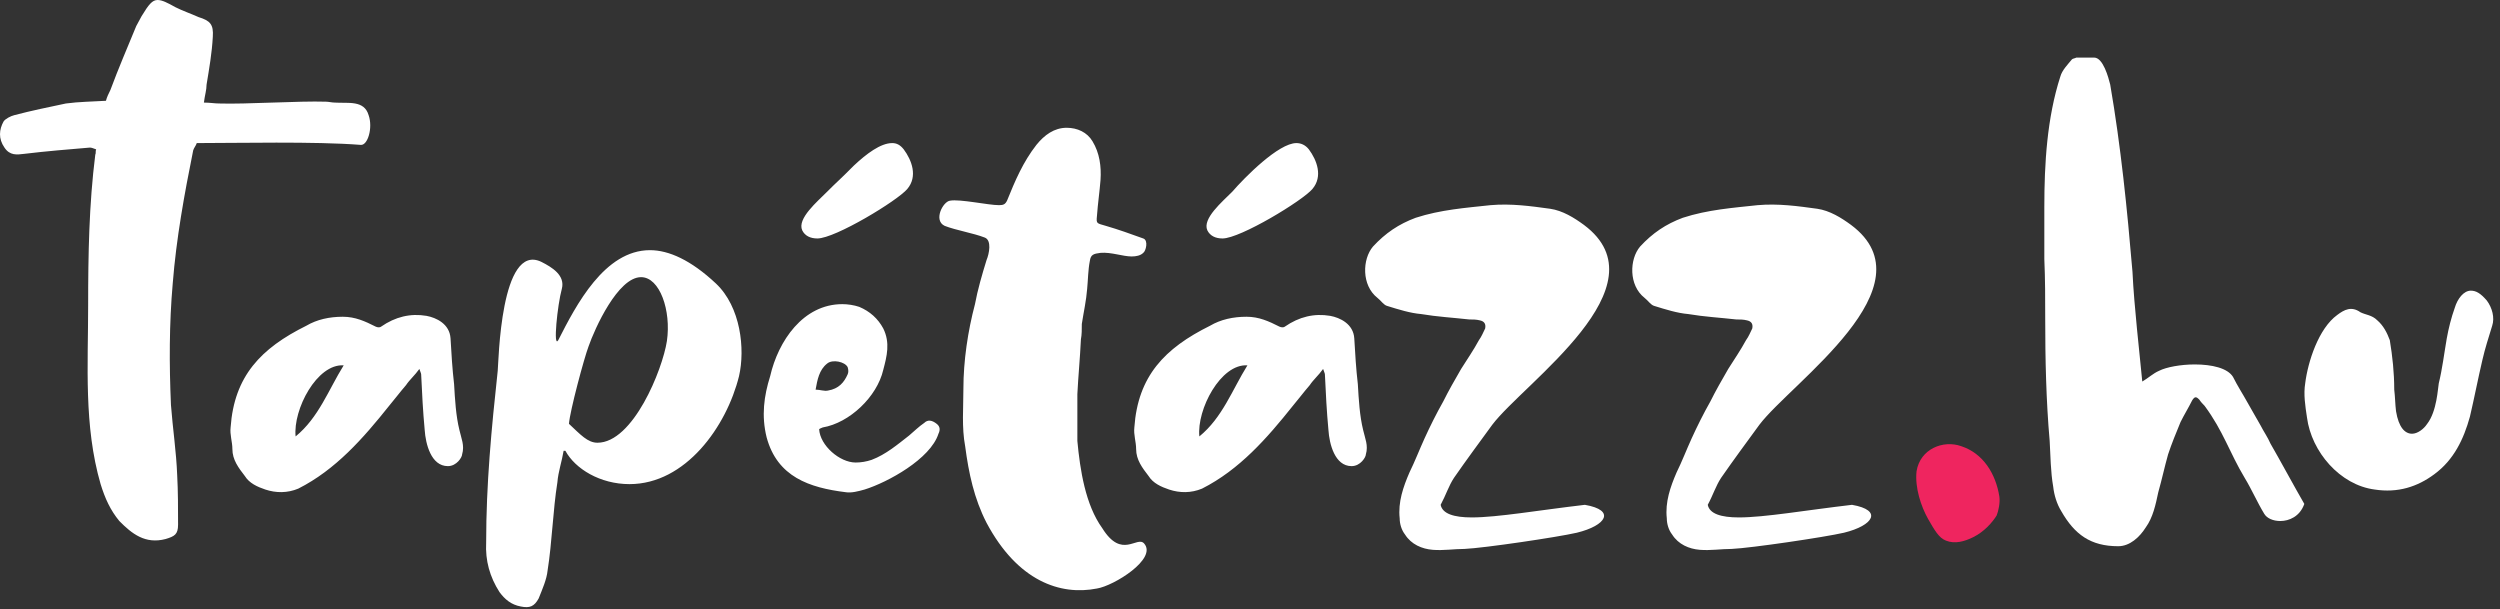
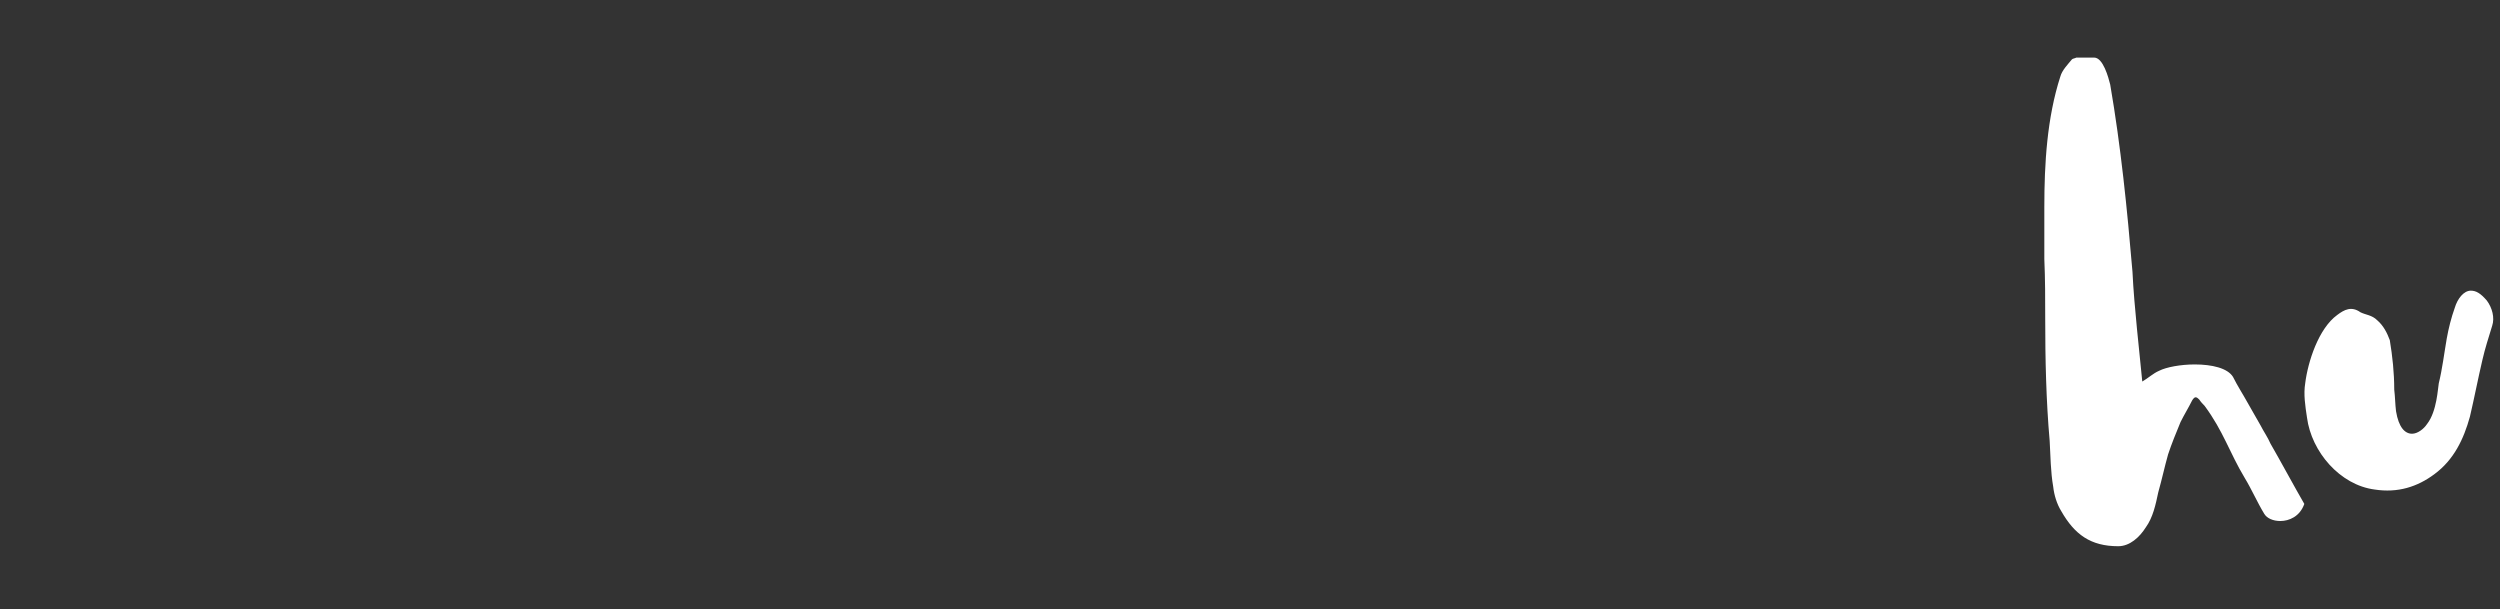
<svg xmlns="http://www.w3.org/2000/svg" width="197px" height="48px" viewBox="0 0 197 48" version="1.1">
  <rect x="0" y="0" width="197" height="48" fill="#333333" stroke="none" />
  <title>tapetazz-logo-2</title>
  <g id="Page-1" stroke="none" stroke-width="1" fill="none" fill-rule="evenodd">
    <g id="Index-01-Copy-2" transform="translate(-154, -79)" fill-rule="nonzero">
      <g id="Tapétázz.hu" transform="translate(154, 79)">
-         <path d="M0.351,11.629 C-0.14,10.92 -0.07,10.211 0.281,9.573 C0.421,9.36 0.842,9.147 1.123,9.076 C2.456,8.722 3.859,8.438 5.192,8.155 C6.244,8.013 7.227,8.013 8.349,7.942 C8.419,7.658 8.56,7.375 8.7,7.091 C9.332,5.389 10.033,3.758 10.735,2.056 C10.875,1.773 11.015,1.56 11.156,1.276 C11.717,0.355 11.998,0 12.419,0 C12.77,0 13.191,0.213 13.822,0.567 C14.383,0.851 15.015,1.064 15.646,1.347 C16.558,1.631 16.839,1.915 16.769,2.907 C16.699,4.184 16.488,5.389 16.278,6.665 C16.278,7.091 16.137,7.516 16.067,8.084 C16.558,8.084 16.909,8.155 17.26,8.155 C19.365,8.225 23.575,7.942 25.679,8.013 C25.89,8.013 26.171,8.084 26.381,8.084 C27.433,8.155 28.696,7.871 29.047,9.076 C29.398,10.069 28.977,11.487 28.416,11.416 C24.837,11.133 18.593,11.275 15.506,11.275 C15.436,11.487 15.295,11.629 15.225,11.842 C14.524,15.316 13.892,18.791 13.611,22.336 C13.331,25.527 13.331,28.718 13.471,31.909 C13.611,33.753 13.892,35.596 13.962,37.44 C14.032,38.716 14.032,40.064 14.032,41.34 C14.032,42.12 13.752,42.262 13.05,42.475 C11.436,42.9 10.384,42.049 9.402,41.056 C8.7,40.205 8.279,39.284 7.928,38.149 C6.595,33.54 6.946,28.789 6.946,24.038 C6.946,20.067 7.016,16.096 7.507,12.196 C7.578,12.055 7.507,11.913 7.578,11.771 C7.367,11.7 7.227,11.629 7.086,11.629 C5.402,11.771 3.648,11.913 1.894,12.125 C1.333,12.196 0.772,12.267 0.351,11.629 Z M18.312,35.384 C18.312,34.816 18.102,34.249 18.172,33.682 C18.453,29.64 20.558,27.442 24.136,25.669 C24.978,25.173 25.96,24.96 27.012,24.96 C27.995,24.96 28.767,25.315 29.608,25.74 C29.749,25.811 29.959,25.811 30.029,25.74 C31.152,24.96 32.345,24.676 33.608,24.889 C34.38,25.031 35.432,25.527 35.502,26.662 C35.572,27.867 35.642,29.073 35.783,30.278 C35.853,31.484 35.923,32.76 36.204,33.895 C36.344,34.533 36.625,35.1 36.414,35.809 C36.414,36.022 35.993,36.731 35.292,36.731 C33.959,36.731 33.538,34.958 33.467,33.895 C33.327,32.405 33.257,30.987 33.187,29.498 C33.187,29.427 33.117,29.285 33.046,29.073 C32.696,29.569 32.275,29.924 31.994,30.349 C31.503,30.916 31.082,31.484 30.661,31.98 C28.626,34.533 26.451,37.015 23.504,38.504 C22.662,38.858 21.75,38.858 20.908,38.575 C20.277,38.362 19.645,38.078 19.295,37.511 C18.803,36.873 18.312,36.235 18.312,35.384 Z M27.083,28.789 C24.978,28.647 23.083,32.264 23.294,34.391 C25.118,32.902 25.89,30.704 27.083,28.789 Z M39.361,46.658 C38.589,45.453 38.238,44.176 38.309,42.758 C38.309,38.149 38.73,33.753 39.221,29.215 C39.291,28.576 39.431,19.075 42.659,20.635 C43.501,21.06 44.553,21.698 44.272,22.762 C43.922,24.038 43.571,27.513 43.992,26.804 C45.395,24.038 47.64,19.713 51.218,19.713 C52.692,19.713 54.446,20.493 56.41,22.336 C58.375,24.18 58.726,27.513 58.235,29.64 C57.252,33.611 54.025,38.149 49.605,38.149 C47.289,38.149 45.325,36.944 44.553,35.525 L44.413,35.525 C44.272,36.376 43.992,37.156 43.922,38.007 C43.571,40.205 43.501,42.758 43.15,44.956 C43.08,45.665 42.729,46.445 42.448,47.155 C42.097,47.793 41.747,47.935 41.045,47.793 C40.273,47.651 39.782,47.225 39.361,46.658 Z M44.834,33.398 C45.746,34.249 46.307,34.887 47.079,34.887 C49.885,34.887 52.201,29.144 52.552,26.875 C52.902,24.464 51.99,21.84 50.517,21.84 C48.693,21.84 46.868,25.882 46.377,27.3 C46.026,28.222 44.904,32.405 44.834,33.398 Z M60.41,34.462 C59.989,32.76 60.199,31.2 60.69,29.64 C61.322,26.875 63.286,23.967 66.374,23.967 C66.795,23.967 67.286,24.038 67.707,24.18 C68.549,24.535 69.18,25.102 69.601,25.882 C70.162,27.016 69.882,28.08 69.601,29.144 C69.11,31.271 66.935,33.327 64.83,33.682 C64.69,33.753 64.619,33.753 64.549,33.824 C64.619,35.1 66.163,36.447 67.426,36.447 C67.847,36.447 68.268,36.376 68.689,36.235 C69.811,35.809 70.724,35.029 71.636,34.32 C72.057,33.965 72.407,33.611 72.828,33.327 C73.109,33.044 73.46,33.115 73.811,33.398 C74.091,33.611 74.091,33.895 73.951,34.178 C73.32,36.164 69.952,38.007 68.128,38.575 C67.636,38.716 67.075,38.858 66.654,38.787 C63.778,38.433 61.252,37.582 60.41,34.462 Z M63.216,18.153 C62.795,17.231 64.409,15.884 65.181,15.104 C65.953,14.324 66.163,14.182 67.286,13.047 C68.268,12.125 69.391,11.275 70.303,11.275 C70.653,11.275 70.934,11.416 71.215,11.771 C71.846,12.622 72.337,13.898 71.495,14.891 C70.724,15.813 65.812,18.791 64.409,18.791 C63.848,18.791 63.427,18.578 63.216,18.153 Z M65.181,28.647 C64.549,29.144 64.409,29.924 64.269,30.704 C64.619,30.704 64.97,30.845 65.251,30.775 C66.093,30.633 66.514,30.136 66.795,29.498 C66.865,29.356 66.865,29.144 66.795,28.931 C66.584,28.505 65.602,28.293 65.181,28.647 Z M74.442,17.798 C73.53,17.373 74.302,15.884 74.863,15.813 C75.635,15.671 77.88,16.167 78.722,16.167 C79.073,16.167 79.213,16.096 79.354,15.813 C79.985,14.253 80.616,12.764 81.669,11.416 C82.3,10.636 83.072,10.069 84.054,10.069 C84.896,10.069 85.668,10.424 86.089,11.133 C86.65,12.055 86.791,13.118 86.721,14.182 C86.65,15.104 86.51,16.025 86.44,17.018 C86.37,17.656 86.44,17.585 87.142,17.798 C88.124,18.082 89.106,18.436 90.088,18.791 C90.509,18.933 90.299,19.784 90.088,19.925 C89.878,20.138 89.527,20.209 89.176,20.209 C88.475,20.209 87.563,19.855 86.721,19.925 C86.159,19.996 85.949,20.067 85.879,20.564 C85.738,21.273 85.738,22.053 85.668,22.762 C85.598,23.684 85.388,24.605 85.247,25.527 C85.247,25.953 85.247,26.378 85.177,26.733 C85.107,28.222 84.967,29.64 84.896,31.058 L84.896,34.745 C85.107,37.015 85.528,39.78 86.861,41.624 C88.405,44.105 89.597,42.191 90.159,42.829 C91.211,44.035 87.773,46.162 86.44,46.375 C83.563,46.942 80.196,45.807 77.74,41.198 C76.758,39.284 76.337,37.298 76.056,35.171 C75.775,33.682 75.916,32.122 75.916,30.633 C75.916,28.435 76.266,26.095 76.828,23.967 C77.038,22.833 77.389,21.627 77.74,20.493 C77.95,19.996 78.161,18.933 77.6,18.72 C76.687,18.365 75.354,18.153 74.442,17.798 Z M89.527,35.384 C89.527,34.816 89.317,34.249 89.387,33.682 C89.667,29.64 91.772,27.442 95.351,25.669 C96.193,25.173 97.175,24.96 98.227,24.96 C99.209,24.96 99.981,25.315 100.823,25.74 C100.964,25.811 101.174,25.811 101.244,25.74 C102.367,24.96 103.56,24.676 104.822,24.889 C105.594,25.031 106.647,25.527 106.717,26.662 C106.787,27.867 106.857,29.073 106.998,30.278 C107.068,31.484 107.138,32.76 107.418,33.895 C107.559,34.533 107.839,35.1 107.629,35.809 C107.629,36.022 107.208,36.731 106.506,36.731 C105.173,36.731 104.752,34.958 104.682,33.895 C104.542,32.405 104.472,30.987 104.402,29.498 C104.402,29.427 104.331,29.285 104.261,29.073 C103.91,29.569 103.489,29.924 103.209,30.349 C102.718,30.916 102.297,31.484 101.876,31.98 C99.841,34.533 97.666,37.015 94.719,38.504 C93.877,38.858 92.965,38.858 92.123,38.575 C91.492,38.362 90.86,38.078 90.509,37.511 C90.018,36.873 89.527,36.235 89.527,35.384 Z M95.14,18.153 C94.719,17.231 96.333,15.884 97.105,15.104 C98.087,13.969 100.753,11.275 102.156,11.275 C102.507,11.275 102.858,11.416 103.139,11.771 C103.77,12.622 104.261,13.898 103.419,14.891 C102.647,15.813 97.736,18.791 96.333,18.791 C95.772,18.791 95.351,18.578 95.14,18.153 Z M98.297,28.789 C96.193,28.647 94.298,32.264 94.509,34.391 C96.333,32.902 97.105,30.704 98.297,28.789 Z M108.541,23.471 C107.278,22.478 107.348,20.422 108.19,19.429 C109.173,18.365 110.225,17.656 111.558,17.16 C113.523,16.522 115.487,16.38 117.452,16.167 C119.065,16.025 120.609,16.238 122.153,16.451 C123.135,16.593 124.047,17.16 124.819,17.727 C131.274,22.549 120.118,30.136 117.592,33.469 C116.61,34.816 115.557,36.235 114.575,37.653 C114.154,38.291 113.944,39 113.523,39.78 C113.663,40.489 114.575,40.773 115.978,40.773 C118.013,40.773 121.24,40.205 124.889,39.78 C127.345,40.205 126.573,41.411 124.257,41.978 C122.714,42.333 116.961,43.184 115.417,43.255 C114.575,43.255 113.733,43.396 112.891,43.325 C112.049,43.255 111.207,42.9 110.716,42.12 C110.435,41.765 110.295,41.269 110.295,40.844 C110.155,39.567 110.576,38.362 111.067,37.227 C111.488,36.376 111.839,35.455 112.26,34.533 C112.681,33.611 113.172,32.618 113.733,31.625 C114.154,30.775 114.645,29.924 115.136,29.073 C115.627,28.293 116.119,27.584 116.54,26.804 C116.75,26.52 116.89,26.165 117.031,25.882 C117.101,25.527 116.961,25.315 116.61,25.244 C116.329,25.173 116.048,25.173 115.768,25.173 C114.505,25.031 113.242,24.96 111.979,24.747 C111.137,24.676 110.225,24.393 109.313,24.109 C109.032,24.038 108.822,23.684 108.541,23.471 Z M129.59,23.471 C128.327,22.478 128.397,20.422 129.239,19.429 C130.221,18.365 131.274,17.656 132.607,17.16 C134.571,16.522 136.536,16.38 138.5,16.167 C140.114,16.025 141.658,16.238 143.201,16.451 C144.184,16.593 145.096,17.16 145.867,17.727 C152.322,22.549 141.167,30.136 138.641,33.469 C137.658,34.816 136.606,36.235 135.624,37.653 C135.203,38.291 134.992,39 134.571,39.78 C134.712,40.489 135.624,40.773 137.027,40.773 C139.062,40.773 142.289,40.205 145.938,39.78 C148.393,40.205 147.621,41.411 145.306,41.978 C143.763,42.333 138.009,43.184 136.466,43.255 C135.624,43.255 134.782,43.396 133.94,43.325 C133.098,43.255 132.256,42.9 131.765,42.12 C131.484,41.765 131.344,41.269 131.344,40.844 C131.204,39.567 131.624,38.362 132.116,37.227 C132.537,36.376 132.887,35.455 133.308,34.533 C133.729,33.611 134.22,32.618 134.782,31.625 C135.203,30.775 135.694,29.924 136.185,29.073 C136.676,28.293 137.167,27.584 137.588,26.804 C137.799,26.52 137.939,26.165 138.079,25.882 C138.15,25.527 138.009,25.315 137.658,25.244 C137.378,25.173 137.097,25.173 136.816,25.173 C135.554,25.031 134.291,24.96 133.028,24.747 C132.186,24.676 131.274,24.393 130.362,24.109 C130.081,24.038 129.87,23.684 129.59,23.471 Z" id="Tapétázz" fill="#FFFFFF" />
-         <path d="M151.936,40.898 C151.375,39.905 150.884,38.416 151.024,37.14 C151.305,35.367 153.129,34.658 154.532,35.155 C156.286,35.722 157.269,37.353 157.549,39.125 C157.619,39.622 157.479,40.26 157.339,40.615 C156.988,41.182 156.357,41.891 155.515,42.316 C154.813,42.671 154.041,42.884 153.34,42.6 C152.778,42.387 152.427,41.749 151.936,40.898 Z" id="." fill="#EF255F" />
        <path d="M161.093,20.422 C161.093,19.075 161.093,17.727 161.093,16.309 C161.093,12.905 161.303,9.289 162.356,6.027 C162.496,5.531 162.917,5.105 163.268,4.68 C163.338,4.609 163.478,4.609 163.618,4.538 L165.022,4.538 C165.723,4.538 166.144,6.098 166.285,6.665 C167.127,11.558 167.618,16.451 168.039,21.415 C168.109,22.904 168.249,24.393 168.39,25.882 C168.53,27.229 168.67,28.647 168.811,30.065 C169.302,29.782 169.652,29.427 170.144,29.215 C170.705,28.931 171.827,28.718 172.95,28.718 C174.283,28.718 175.546,29.002 175.967,29.711 C176.318,30.42 176.739,31.058 177.09,31.696 C177.44,32.335 177.791,32.902 178.142,33.54 C178.353,33.965 178.703,34.462 178.914,34.958 C179.616,36.164 180.878,38.504 181.58,39.709 C181.229,40.702 180.387,41.056 179.686,41.056 C179.124,41.056 178.633,40.844 178.423,40.489 C177.861,39.567 177.44,38.575 176.879,37.653 C175.686,35.667 175.195,33.965 173.722,31.98 C173.582,31.838 173.441,31.696 173.301,31.484 C173.09,31.271 172.95,31.2 172.74,31.555 C172.459,32.122 172.108,32.689 171.827,33.256 C171.477,34.107 171.126,34.958 170.845,35.809 C170.565,36.802 170.354,37.795 170.073,38.787 C169.863,39.78 169.652,40.773 169.091,41.553 C168.6,42.333 167.828,43.042 166.916,43.042 C164.741,43.042 163.478,42.12 162.426,40.276 C162.075,39.709 161.864,39 161.794,38.362 C161.584,37.156 161.584,35.951 161.514,34.745 C161.233,31.555 161.163,28.293 161.163,25.102 C161.163,23.542 161.163,21.982 161.093,20.422 Z M181.791,32.902 C181.65,31.98 181.51,31.058 181.65,30.207 C181.861,28.505 182.703,25.882 184.176,24.818 C184.737,24.393 185.299,24.109 186,24.605 C186.421,24.818 186.912,24.818 187.333,25.244 C187.824,25.669 188.105,26.236 188.316,26.804 C188.526,28.08 188.666,29.356 188.666,30.704 C188.737,31.271 188.737,31.838 188.807,32.405 C189.017,33.682 189.508,34.178 190.07,34.178 C190.491,34.178 190.982,33.824 191.262,33.398 C192.034,32.405 192.104,30.562 192.175,30.207 C192.455,29.073 192.596,27.867 192.806,26.662 C192.946,25.882 193.157,25.031 193.437,24.251 C193.648,23.542 194.139,22.904 194.7,22.904 C195.121,22.904 195.472,23.116 195.963,23.684 C196.384,24.251 196.595,25.031 196.384,25.669 C196.104,26.591 195.823,27.442 195.613,28.364 C195.262,29.853 194.981,31.342 194.63,32.831 C194.139,34.604 193.367,36.235 191.824,37.369 C190.491,38.362 188.947,38.858 187.123,38.575 C184.387,38.22 182.141,35.596 181.791,32.902 Z" id="hu" fill="#FFFFFF" />
      </g>
    </g>
  </g>
</svg>